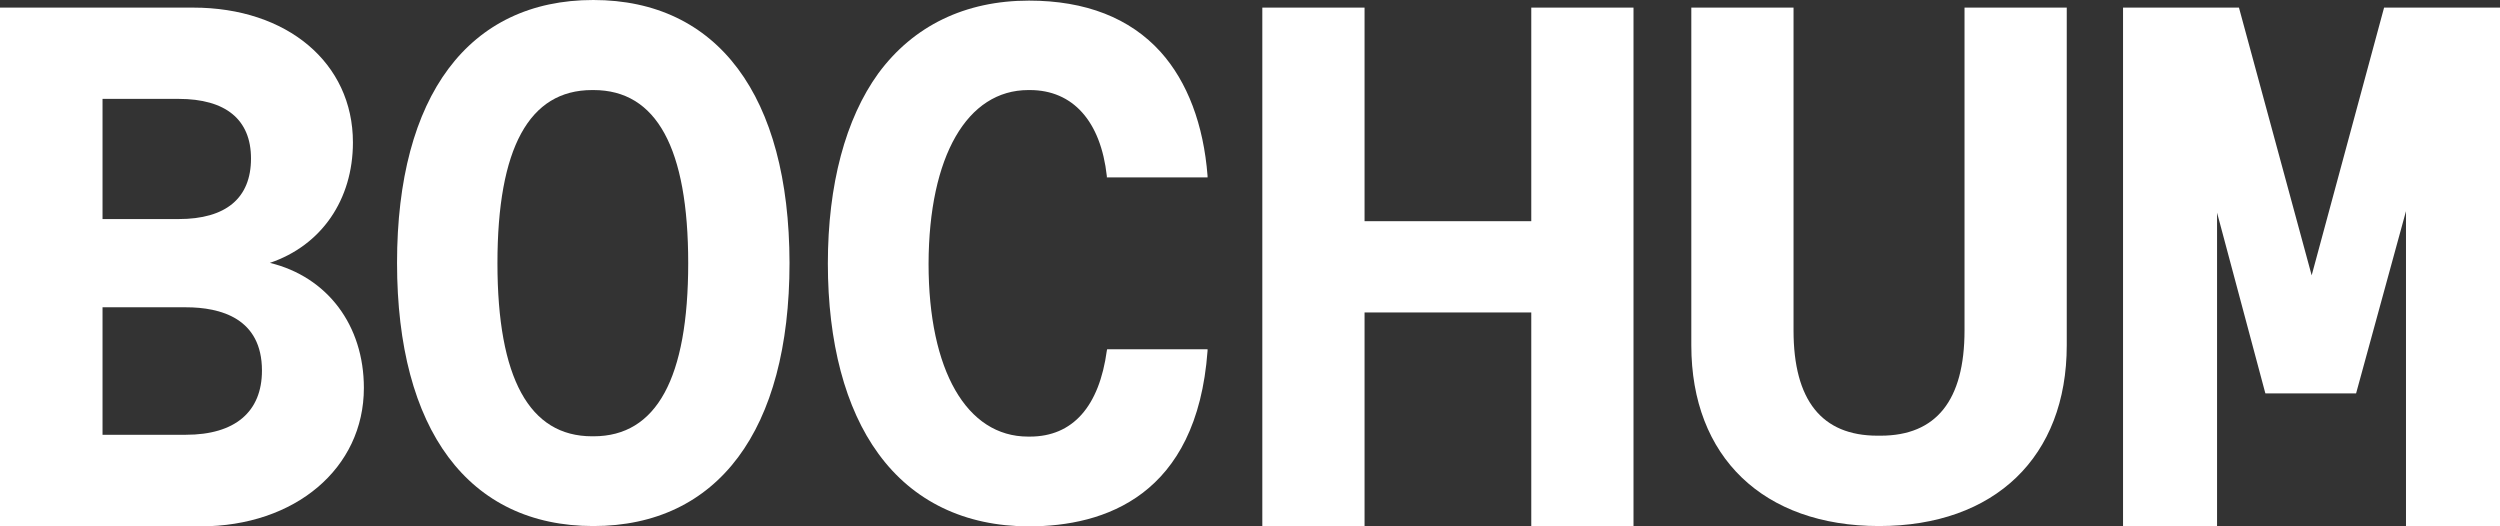
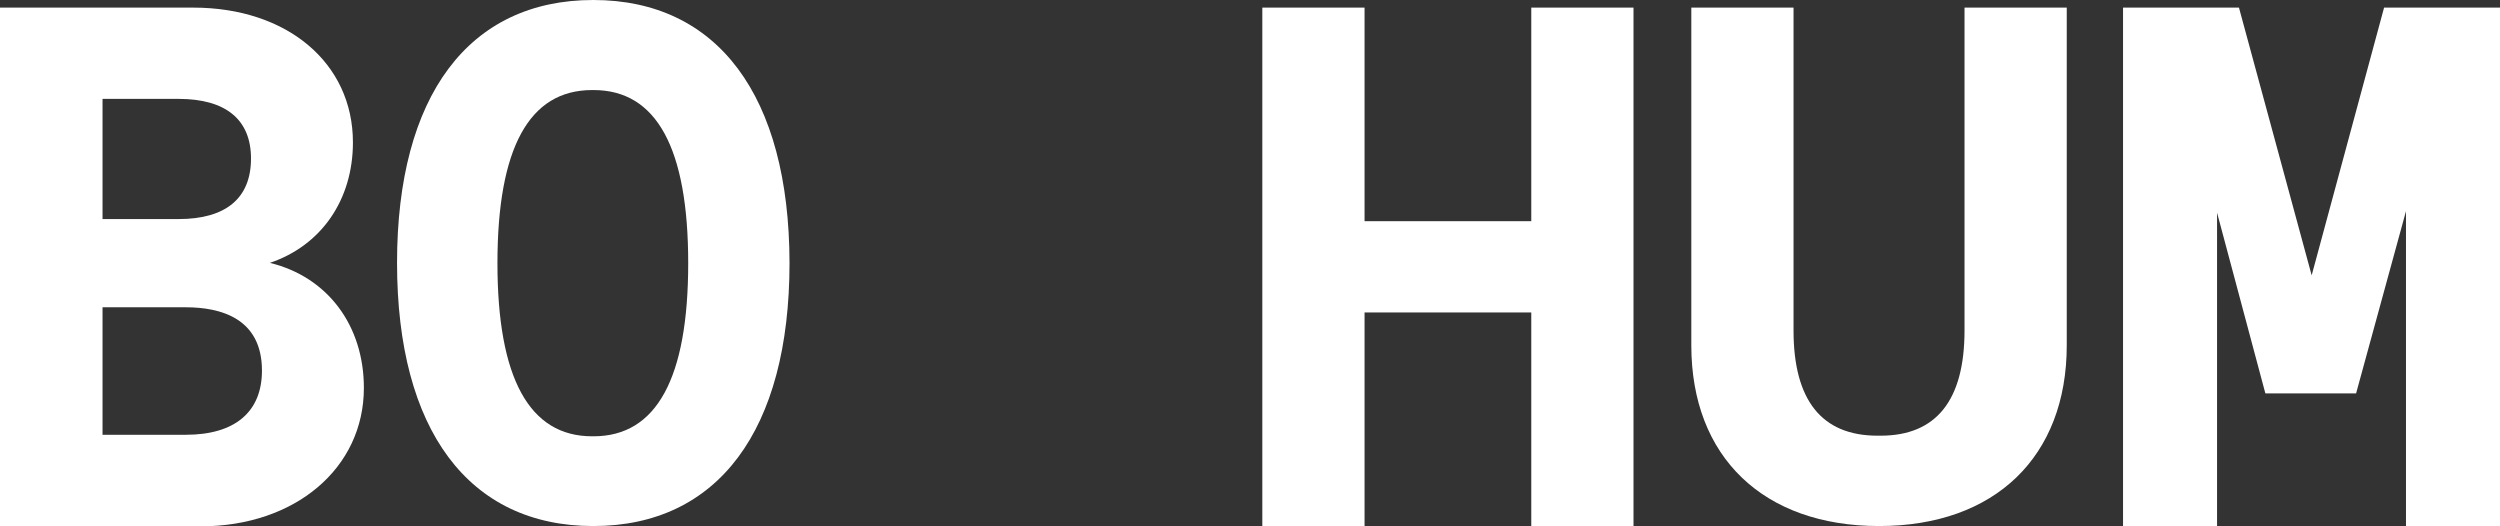
<svg xmlns="http://www.w3.org/2000/svg" version="1.1" id="Ebene_1" x="0px" y="0px" viewBox="111.1 154.1 821.7 173" style="enable-background:new 111.1 154.1 821.7 173;" xml:space="preserve">
  <rect x="111.1" y="154.1" width="821.7" height="173" fill="#333333" stroke="none" />
  <style type="text/css">
	.st0{fill:#FFFFFF;}
</style>
  <path class="st0" d="M337.3,240.6c0,37.8-10.4,56.9-31.1,56.9h-0.5c-20.6,0-31.1-19.1-31.1-56.9s10.4-56.9,31.1-56.9h0.5  C326.9,183.7,337.3,202.8,337.3,240.6 M306.1,154.1c-40.9,0-64.5,31.4-64.5,86.4c0,54.9,23.5,86.5,64.5,86.5  c40.9,0,64.5-31.4,64.5-86.5C370.5,185.6,347,154.1,306.1,154.1" />
  <path class="st0" d="M144.8,255.1h27.4c11.4,0,25,3.6,25,20.8c0,13.6-8.9,21.1-25,21.1h-27.4V255.1z M144.8,226.1v-39.5h25  c15.5,0,23.8,6.8,23.8,19.6c0,13-8.2,19.9-23.8,19.9H144.8z M199.8,240.5c16.9-5.7,27.3-20.7,27.3-39.6c0-26.1-21.6-44.3-52.5-44.3  h-63.5v170.5H177c31.1,0,53.7-19.1,53.7-45.5C230.7,261,218.7,245.1,199.8,240.5" />
  <polygon class="st0" points="894.7,156.6 870.9,244.6 847,156.6 808.9,156.6 808.9,327 839.8,327 839.8,224 855.6,283.1   855.7,283.4 885.5,283.4 901.9,223.5 901.9,327 932.8,327 932.8,156.6 " />
  <path class="st0" d="M756.8,262.7c0,23-9.3,34.6-27.6,34.6h-1c-18.3,0-27.6-11.6-27.6-34.6V156.6H667v111  c0,36.7,23.7,59.4,61.7,59.4c38.1,0,61.7-22.8,61.7-59.4v-111h-33.6L756.8,262.7L756.8,262.7z" />
  <polygon class="st0" points="614.4,226.8 559.6,226.8 559.6,156.6 526,156.6 526,327 559.6,327 559.6,256.8 614.4,256.8 614.4,327   648,327 648,156.6 614.4,156.6 " />
-   <path class="st0" d="M449.1,183.7h0.5c14.1,0,23.3,10.2,25.3,28.3v0.4h33.1v-0.5c-1.3-16.8-6.6-30.9-15.4-40.7  c-10.1-11.2-24.7-16.9-43.3-16.9c-21,0-38,8.3-49.5,23.9c-10.8,14.9-16.6,36.6-16.6,62.5s5.7,47.6,16.6,62.5  c11.4,15.7,28.5,23.9,49.5,23.9c24.8,0,55.2-10,58.7-57.7v-0.5H475l-0.1,0.4c-2.5,18.4-11.2,28.3-25.3,28.3H449  c-20.2,0-32.7-21.8-32.7-56.8C416.4,205.4,429,183.7,449.1,183.7" />
</svg>